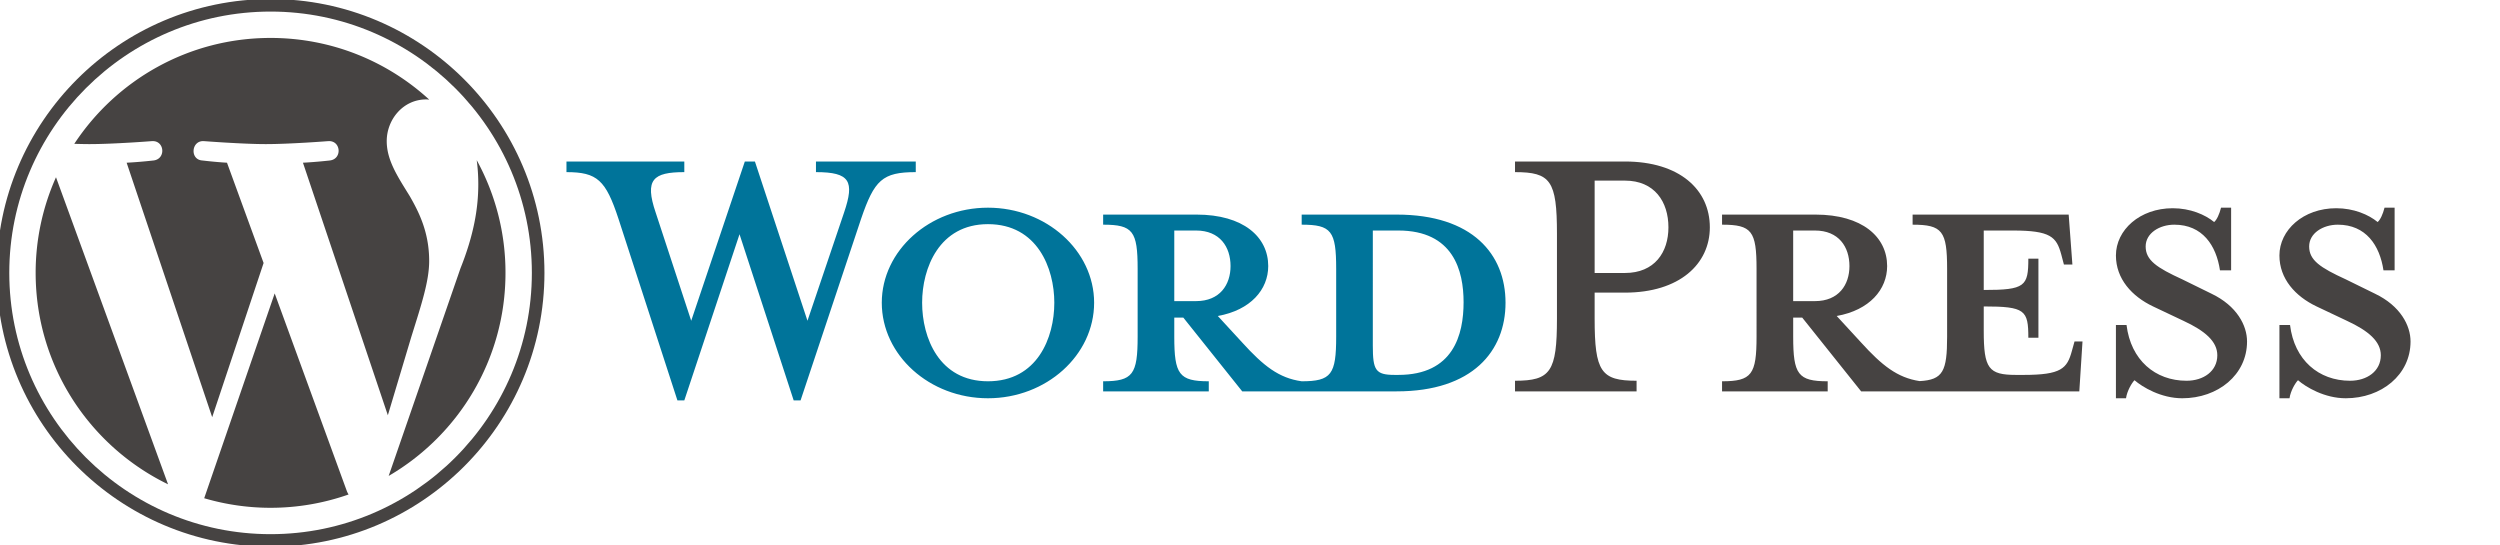
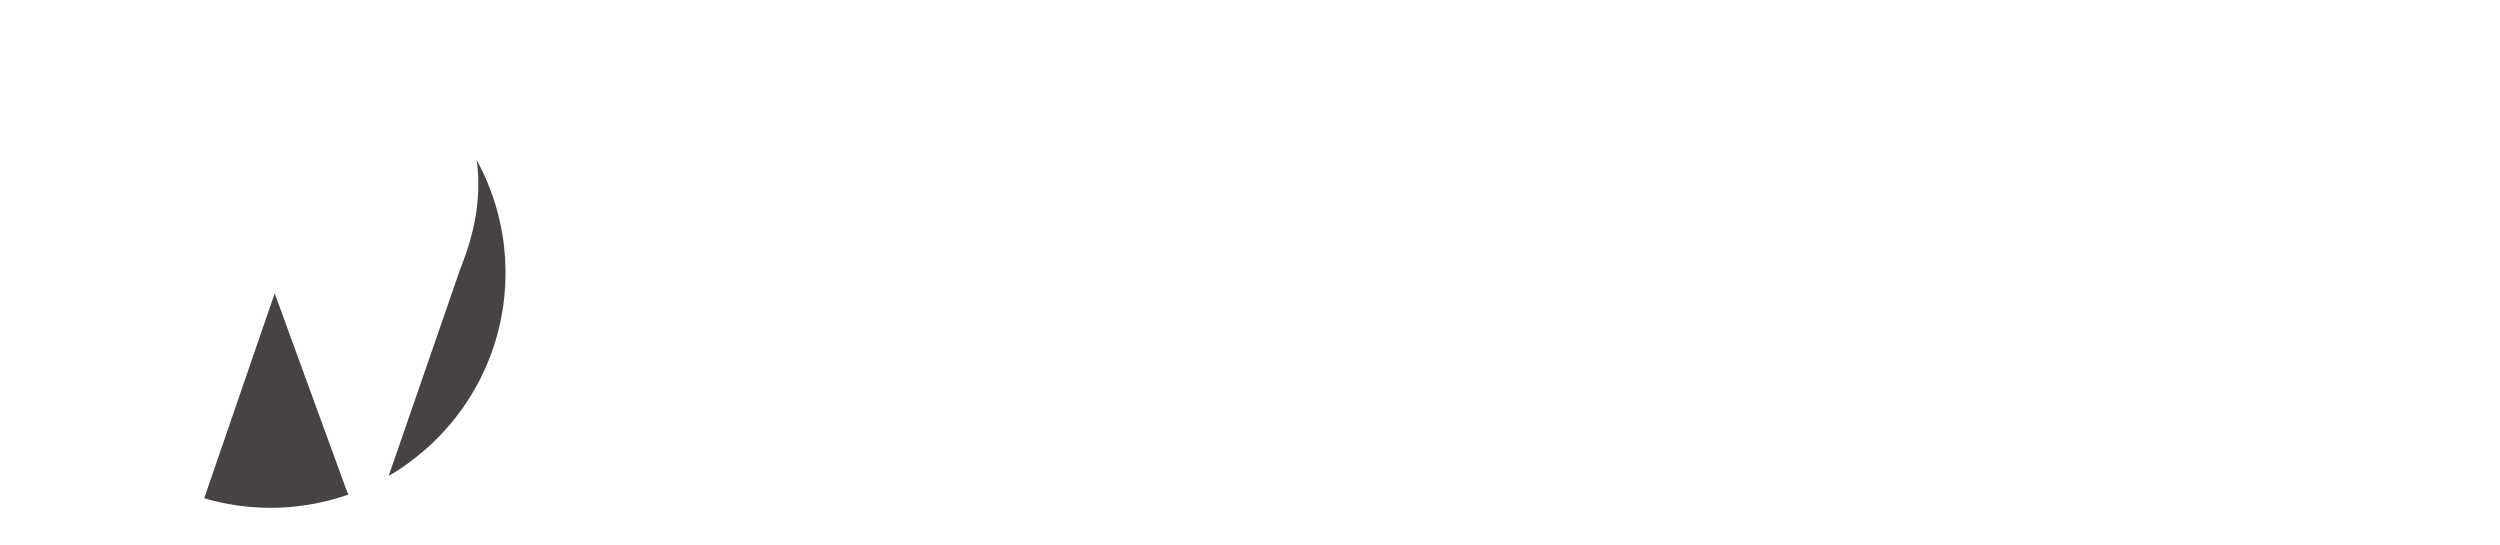
<svg xmlns="http://www.w3.org/2000/svg" version="1.1" width="220" height="48" xml:space="preserve">
-   <rect x="0" y="0" width="100%" height="100%" fill="#ffffff" />
  <g transform="matrix(0.085 0 0 0.085 105.875 24.012)" id="640410">
    <g style="" vector-effect="non-scaling-stroke">
      <g transform="matrix(4.628 0 0 4.628 -173.026 8.371)">
-         <path style="stroke: none; stroke-width: 1; stroke-dasharray: none; stroke-linecap: butt; stroke-dashoffset: 0; stroke-linejoin: miter; stroke-miterlimit: 4; is-custom-font: none; font-file-url: none; fill: rgb(0,116,154); fill-rule: nonzero; opacity: 1;" transform=" translate(-232.5, -63.071)" d="M 313.19 48.227 h -21.257 v 2.255 c 6.648 0 7.718 1.425 7.718 9.856 V 75.54 c 0 8.431 -1.068 9.976 -7.718 9.976 c -5.105 -0.713 -8.55 -3.444 -13.3 -8.67 l -5.463 -5.937 c 7.362 -1.308 11.28 -5.938 11.28 -11.164 c 0 -6.53 -5.58 -11.518 -16.031 -11.518 H 247.52 v 2.255 c 6.648 0 7.718 1.425 7.718 9.856 V 75.54 c 0 8.431 -1.069 9.976 -7.718 9.976 v 2.256 h 23.631 v -2.256 c -6.649 0 -7.718 -1.545 -7.718 -9.976 v -4.273 h 2.018 l 13.183 16.505 h 34.557 c 16.98 0 24.344 -9.024 24.344 -19.832 c -0.001 -10.807 -7.363 -19.713 -24.345 -19.713 z m -49.756 19.355 V 51.79 h 4.868 c 5.343 0 7.719 3.681 7.719 7.956 c 0 4.157 -2.376 7.837 -7.719 7.837 l -4.868 -0.001 z m 50.113 16.508 h -0.832 c -4.273 0 -4.867 -1.067 -4.867 -6.53 V 51.79 h 5.699 c 12.351 0 14.605 9.024 14.605 16.031 c 0 7.243 -2.256 16.269 -14.605 16.269 z M 181.378 71.978 l 8.194 -24.228 c 2.376 -7.006 1.307 -9.023 -6.293 -9.023 v -2.376 h 22.325 v 2.376 c -7.481 0 -9.262 1.78 -12.231 10.449 L 179.834 89.79 h -1.543 l -12.113 -37.17 l -12.35 37.17 h -1.544 l -13.181 -40.613 c -2.851 -8.669 -4.75 -10.449 -11.639 -10.449 v -2.376 h 26.363 v 2.376 c -7.007 0 -8.908 1.662 -6.413 9.023 l 7.956 24.228 l 11.994 -35.627 h 2.257 l 11.757 35.626 z M 221.752 89.314 c -13.062 0 -23.75 -9.618 -23.75 -21.376 c 0 -11.638 10.689 -21.257 23.75 -21.257 c 13.063 0 23.75 9.619 23.75 21.257 c 0 11.758 -10.687 21.376 -23.75 21.376 z m 0 -38.949 c -10.924 0 -14.725 9.854 -14.725 17.574 c 0 7.839 3.801 17.576 14.725 17.576 c 11.045 0 14.846 -9.737 14.846 -17.576 c -0.001 -7.72 -3.801 -17.574 -14.846 -17.574 z" stroke-linecap="round" />
-       </g>
+         </g>
      <g transform="matrix(4.628 0 0 4.628 786.464 7.268)">
-         <path style="stroke: none; stroke-width: 1; stroke-dasharray: none; stroke-linecap: butt; stroke-dashoffset: 0; stroke-linejoin: miter; stroke-miterlimit: 4; is-custom-font: none; font-file-url: none; fill: rgb(70,67,66); fill-rule: nonzero; opacity: 1;" transform=" translate(-439.836, -62.832)" d="M 366.864 85.396 v 2.375 H 339.67 v -2.375 c 7.957 0 9.383 -2.019 9.383 -13.896 V 52.502 c 0 -11.877 -1.426 -13.775 -9.383 -13.775 V 36.35 h 24.581 c 12.231 0 19.002 6.294 19.002 14.727 c 0 8.194 -6.771 14.606 -19.002 14.606 h -6.769 V 71.5 c 0 11.878 1.425 13.896 9.382 13.896 z m -2.613 -44.771 h -6.769 v 20.664 h 6.769 c 6.651 0 9.738 -4.631 9.738 -10.212 c 0 -5.7 -3.087 -10.452 -9.738 -10.452 z M 464.834 76.609 l -0.595 2.137 c -1.067 3.919 -2.376 5.344 -10.807 5.344 h -1.663 c -6.174 0 -7.243 -1.425 -7.243 -9.855 v -5.462 c 9.263 0 9.976 0.83 9.976 7.006 h 2.257 V 58.083 h -2.257 c 0 6.175 -0.713 7.006 -9.976 7.006 V 51.79 h 6.53 c 8.433 0 9.738 1.425 10.807 5.344 l 0.596 2.256 h 1.898 l -0.83 -11.162 h -34.914 v 2.255 c 6.649 0 7.719 1.425 7.719 9.856 V 75.54 c 0 7.713 -0.907 9.656 -6.15 9.934 c -4.983 -0.762 -8.404 -3.479 -13.085 -8.628 l -5.463 -5.937 c 7.362 -1.308 11.282 -5.938 11.282 -11.164 c 0 -6.53 -5.582 -11.518 -16.031 -11.518 h -20.9 v 2.255 c 6.649 0 7.718 1.425 7.718 9.856 V 75.54 c 0 8.431 -1.067 9.976 -7.718 9.976 v 2.256 h 23.632 v -2.256 c -6.648 0 -7.719 -1.545 -7.719 -9.976 v -4.273 h 2.019 l 13.182 16.505 h 48.806 l 0.713 -11.161 l -1.784 -0.002 z m -62.938 -9.027 V 51.79 h 4.868 c 5.344 0 7.72 3.681 7.72 7.956 c 0 4.157 -2.376 7.837 -7.72 7.837 l -4.868 -0.001 z M 488.939 89.314 c -4.75 0 -8.907 -2.493 -10.688 -4.038 c -0.595 0.595 -1.662 2.376 -1.899 4.038 h -2.257 V 72.927 h 2.375 c 0.951 7.838 6.412 12.469 13.419 12.469 c 3.8 0 6.888 -2.138 6.888 -5.699 c 0 -3.087 -2.73 -5.463 -7.6 -7.719 l -6.77 -3.206 c -4.751 -2.258 -8.312 -6.178 -8.312 -11.401 c 0 -5.7 5.344 -10.568 12.707 -10.568 c 3.919 0 7.243 1.426 9.263 3.088 c 0.593 -0.476 1.188 -1.782 1.544 -3.208 h 2.256 v 14.014 h -2.494 c -0.832 -5.582 -3.919 -10.213 -10.212 -10.213 c -3.325 0 -6.413 1.899 -6.413 4.87 c 0 3.087 2.493 4.749 8.194 7.361 l 6.53 3.206 c 5.701 2.731 7.956 7.127 7.956 10.689 c 0.001 7.48 -6.531 12.704 -14.487 12.704 z M 525.514 89.314 c -4.751 0 -8.908 -2.493 -10.688 -4.038 c -0.594 0.595 -1.662 2.376 -1.898 4.038 h -2.257 V 72.927 h 2.375 c 0.95 7.838 6.411 12.469 13.419 12.469 c 3.8 0 6.888 -2.138 6.888 -5.699 c 0 -3.087 -2.731 -5.463 -7.601 -7.719 l -6.77 -3.206 c -4.75 -2.258 -8.312 -6.178 -8.312 -11.401 c 0 -5.7 5.344 -10.568 12.707 -10.568 c 3.919 0 7.242 1.426 9.263 3.088 c 0.593 -0.476 1.187 -1.782 1.542 -3.208 h 2.257 v 14.014 h -2.493 c -0.832 -5.582 -3.919 -10.213 -10.212 -10.213 c -3.325 0 -6.414 1.899 -6.414 4.87 c 0 3.087 2.494 4.749 8.195 7.361 l 6.53 3.206 c 5.701 2.731 7.956 7.127 7.956 10.689 c -0.001 7.48 -6.532 12.704 -14.487 12.704 z" stroke-linecap="round" />
-       </g>
+         </g>
      <g transform="matrix(4.628 0 0 4.628 -1004.948 -12.162)">
-         <path style="stroke: none; stroke-width: 1; stroke-dasharray: none; stroke-linecap: butt; stroke-dashoffset: 0; stroke-linejoin: miter; stroke-miterlimit: 4; is-custom-font: none; font-file-url: none; fill: rgb(70,67,66); fill-rule: nonzero; opacity: 1;" transform=" translate(-52.73, -58.633)" d="M 8.708 61.26 c 0 20.803 12.089 38.779 29.619 47.299 L 13.259 39.872 A 52.355 52.355 0 0 0 8.708 61.26 z M 96.74 58.608 c 0 -6.495 -2.333 -10.993 -4.334 -14.494 c -2.664 -4.329 -5.161 -7.995 -5.161 -12.324 c 0 -4.831 3.664 -9.328 8.825 -9.328 c 0.233 0 0.454 0.029 0.681 0.042 c -9.35 -8.565 -21.807 -13.796 -35.488 -13.796 c -18.36 0 -34.514 9.42 -43.91 23.688 c 1.232 0.037 2.395 0.062 3.382 0.062 c 5.497 0 14.006 -0.667 14.006 -0.667 c 2.833 -0.167 3.167 3.994 0.337 4.329 c 0 0 -2.847 0.335 -6.015 0.501 L 48.2 93.547 l 11.501 -34.493 l -8.188 -22.434 c -2.83 -0.166 -5.512 -0.501 -5.512 -0.501 c -2.832 -0.166 -2.5 -4.496 0.332 -4.329 c 0 0 8.68 0.667 13.844 0.667 c 5.495 0 14.006 -0.667 14.006 -0.667 c 2.835 -0.167 3.168 3.994 0.337 4.329 c 0 0 -2.854 0.335 -6.016 0.501 l 18.992 56.494 l 5.242 -17.517 c 2.273 -7.269 4.002 -12.49 4.002 -16.989 z" stroke-linecap="round" />
-       </g>
+         </g>
      <g transform="matrix(4.628 0 0 4.628 -878.218 63.261)">
        <path style="stroke: none; stroke-width: 1; stroke-dasharray: none; stroke-linecap: butt; stroke-dashoffset: 0; stroke-linejoin: miter; stroke-miterlimit: 4; is-custom-font: none; font-file-url: none; fill: rgb(70,67,66); fill-rule: nonzero; opacity: 1;" transform=" translate(-80.115, -74.931)" d="M 62.184 65.857 l -15.769 45.818 a 52.523 52.523 0 0 0 14.847 2.142 a 52.523 52.523 0 0 0 17.451 -2.979 a 4.615 4.615 0 0 1 -0.374 -0.724 L 62.184 65.857 z M 107.376 36.046 c 0.227 1.674 0.354 3.472 0.354 5.404 c 0 5.333 -0.996 11.328 -3.996 18.824 l -16.053 46.413 c 15.624 -9.111 26.133 -26.038 26.133 -45.427 a 52.268 52.268 0 0 0 -6.438 -25.214 z" stroke-linecap="round" />
      </g>
      <g transform="matrix(4.628 0 0 4.628 -965.453 0.002)">
-         <path style="stroke: none; stroke-width: 1; stroke-dasharray: none; stroke-linecap: butt; stroke-dashoffset: 0; stroke-linejoin: miter; stroke-miterlimit: 4; is-custom-font: none; font-file-url: none; fill: rgb(70,67,66); fill-rule: nonzero; opacity: 1;" transform=" translate(-61.264, -61.262)" d="M 61.262 0 C 27.483 0 0 27.481 0 61.26 c 0 33.783 27.483 61.264 61.263 61.264 c 33.777 0 61.265 -27.48 61.265 -61.264 C 122.526 27.481 95.04 0 61.262 0 z m 0 119.715 c -32.23 0 -58.453 -26.223 -58.453 -58.455 c 0 -32.229 26.222 -58.45 58.453 -58.45 c 32.229 0 58.449 26.221 58.449 58.45 c 0.001 32.232 -26.22 58.455 -58.449 58.455 z" stroke-linecap="round" />
-       </g>
+         </g>
    </g>
  </g>
</svg>